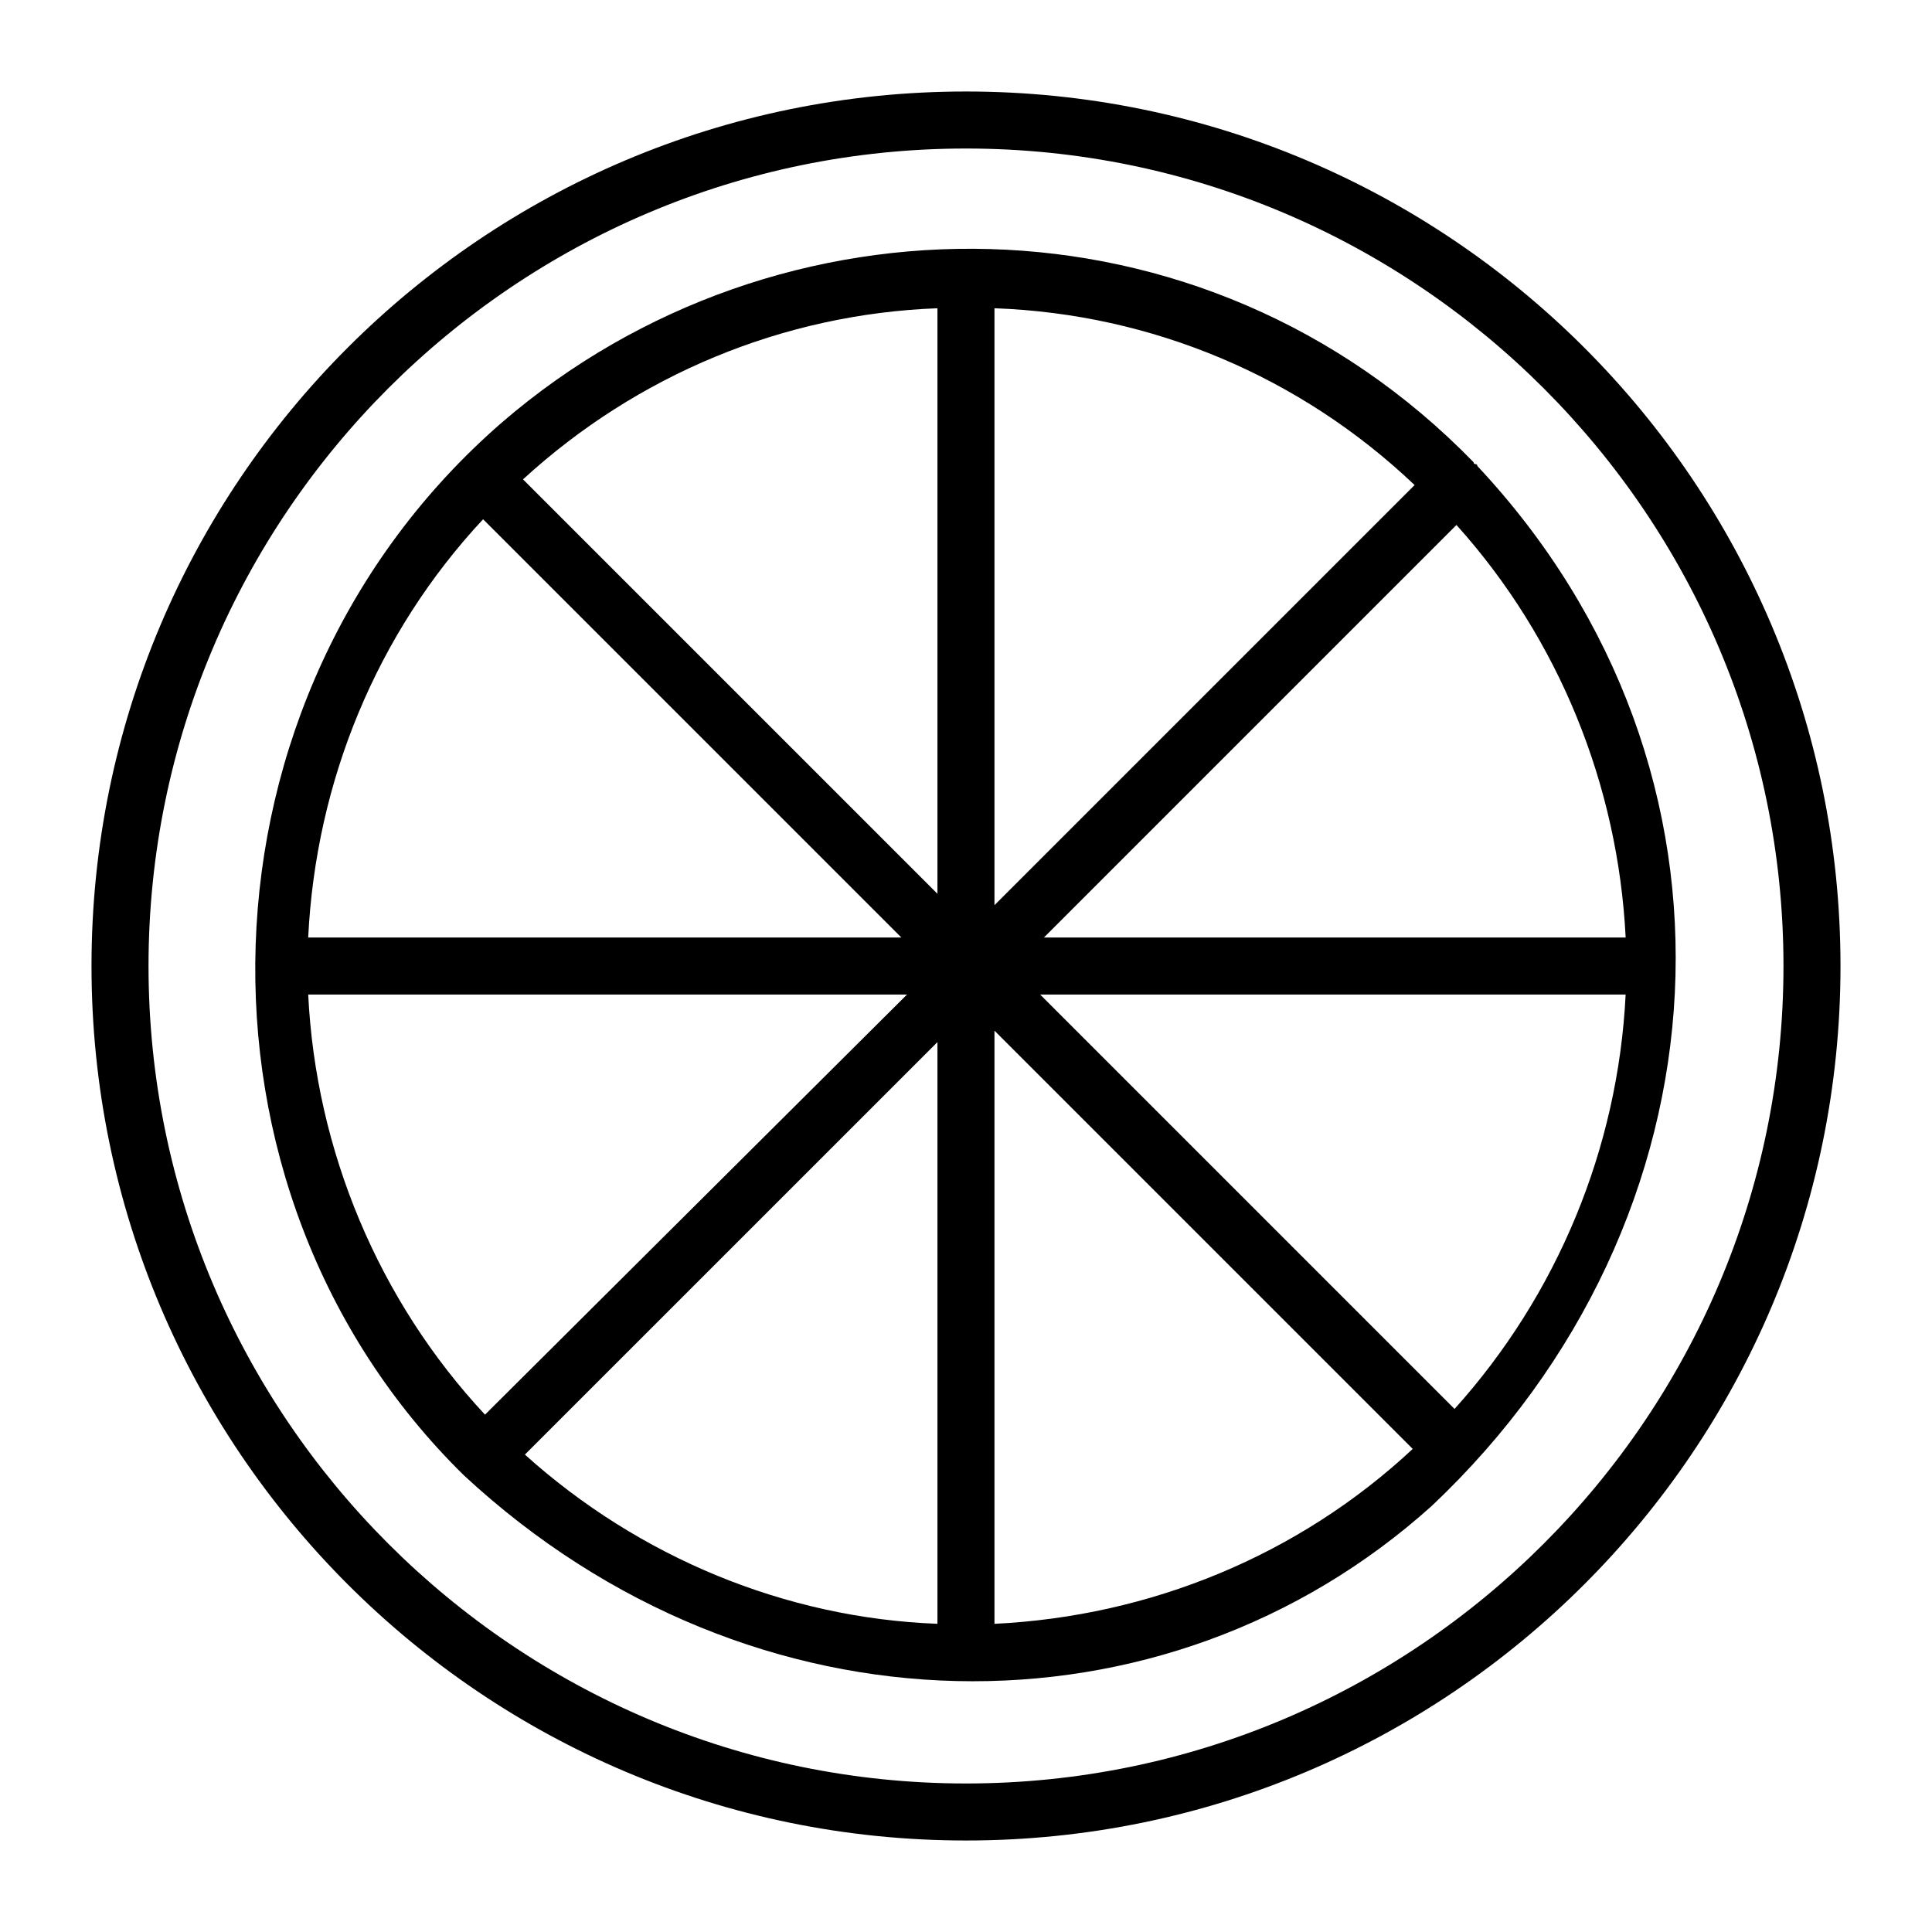
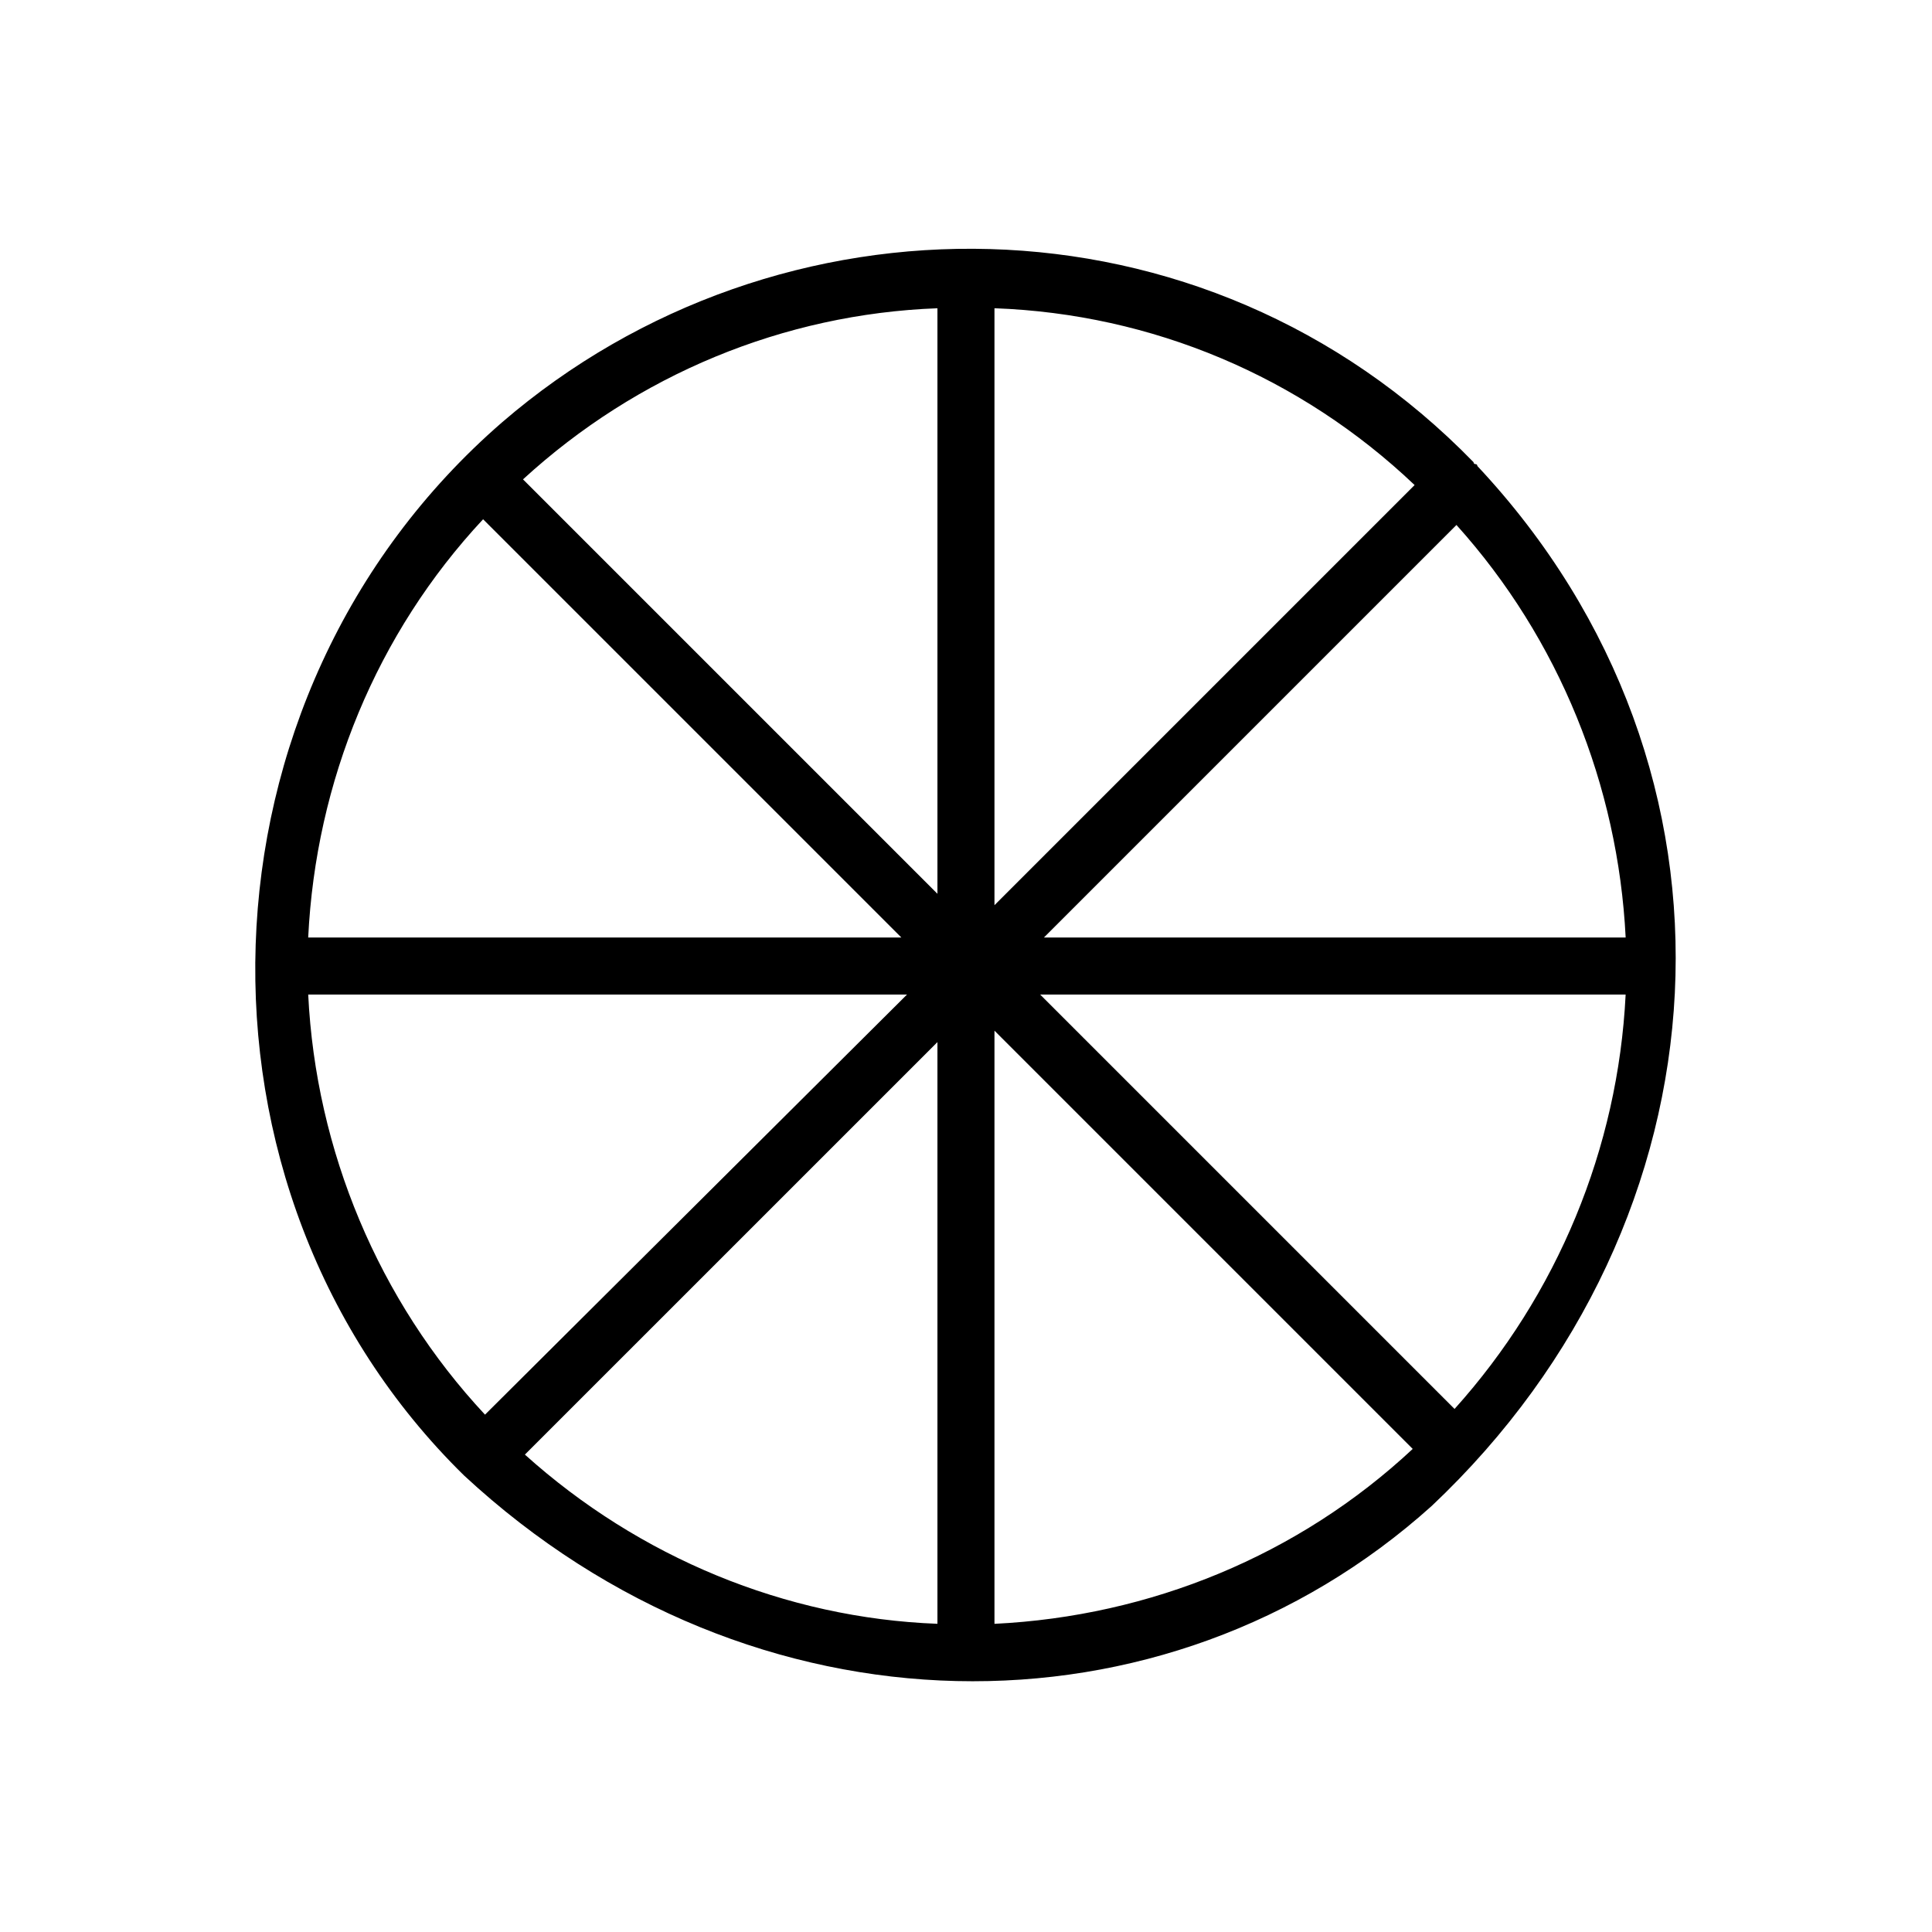
<svg xmlns="http://www.w3.org/2000/svg" fill="#000000" width="800px" height="800px" version="1.1" viewBox="144 144 512 512">
  <g>
-     <path d="m400 168.25c-127.97 0-231.75 103.79-231.75 231.75s103.79 231.75 231.75 231.75 231.75-103.79 231.75-231.75c-0.004-127.97-103.79-231.75-231.75-231.75zm0 448.39c-119.41 0-216.64-97.234-216.64-216.64 0-119.41 97.234-216.64 216.64-216.64 119.4 0 216.64 97.234 216.64 216.64 0 119.41-97.234 216.64-216.64 216.64z" />
    <path d="m535.52 267.5s0-0.504-0.504-0.504c0 0-0.504 0-0.504-0.504-71.539-73.555-184.39-73.555-257.45-10.578-83.633 72.547-87.16 203.54-10.078 279.11 76.578 71.035 185.91 71.539 256.44 8.062 80.105-75.574 87.66-194.98 12.09-275.59zm-6.047 249.89-109.83-109.83h155.17c-2.016 40.809-18.137 79.602-45.344 109.83zm-303.8-109.83h158.7l-111.84 111.34c-28.215-30.23-44.84-70.031-46.855-111.34zm46.352-125.95 110.84 110.84h-157.19c2.016-41.312 18.137-80.609 46.352-110.84zm135.52-55.922c41.816 1.512 81.113 18.137 111.34 46.855l-111.34 111.34zm-15.113 155.18-109.83-109.83c30.23-27.711 69.023-43.832 109.83-45.344zm0 39.297v154.16c-40.305-1.512-79.098-17.633-109.33-44.84zm15.113-3.023 110.84 110.84c-30.23 28.215-69.527 44.336-110.84 46.352zm13.102-24.688 109.33-109.33c27.207 30.23 42.824 69.023 44.84 109.33z" />
  </g>
</svg>